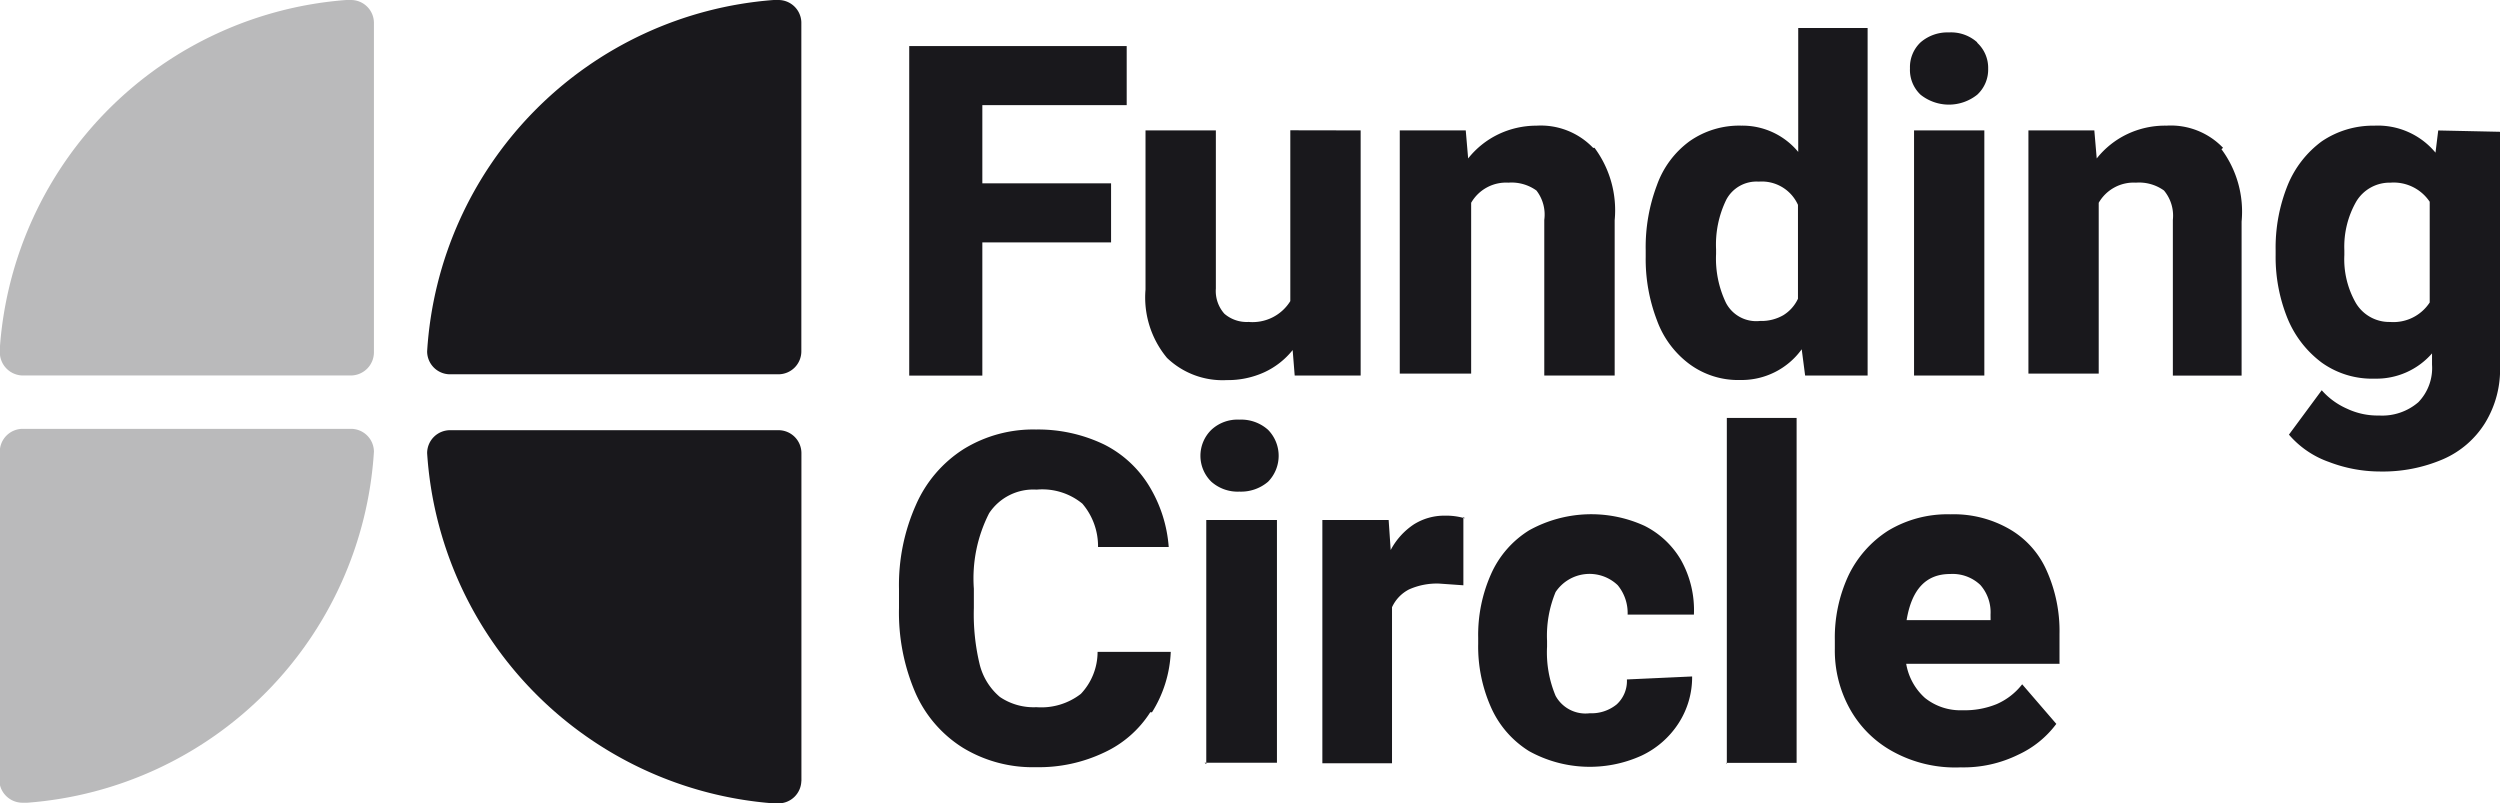
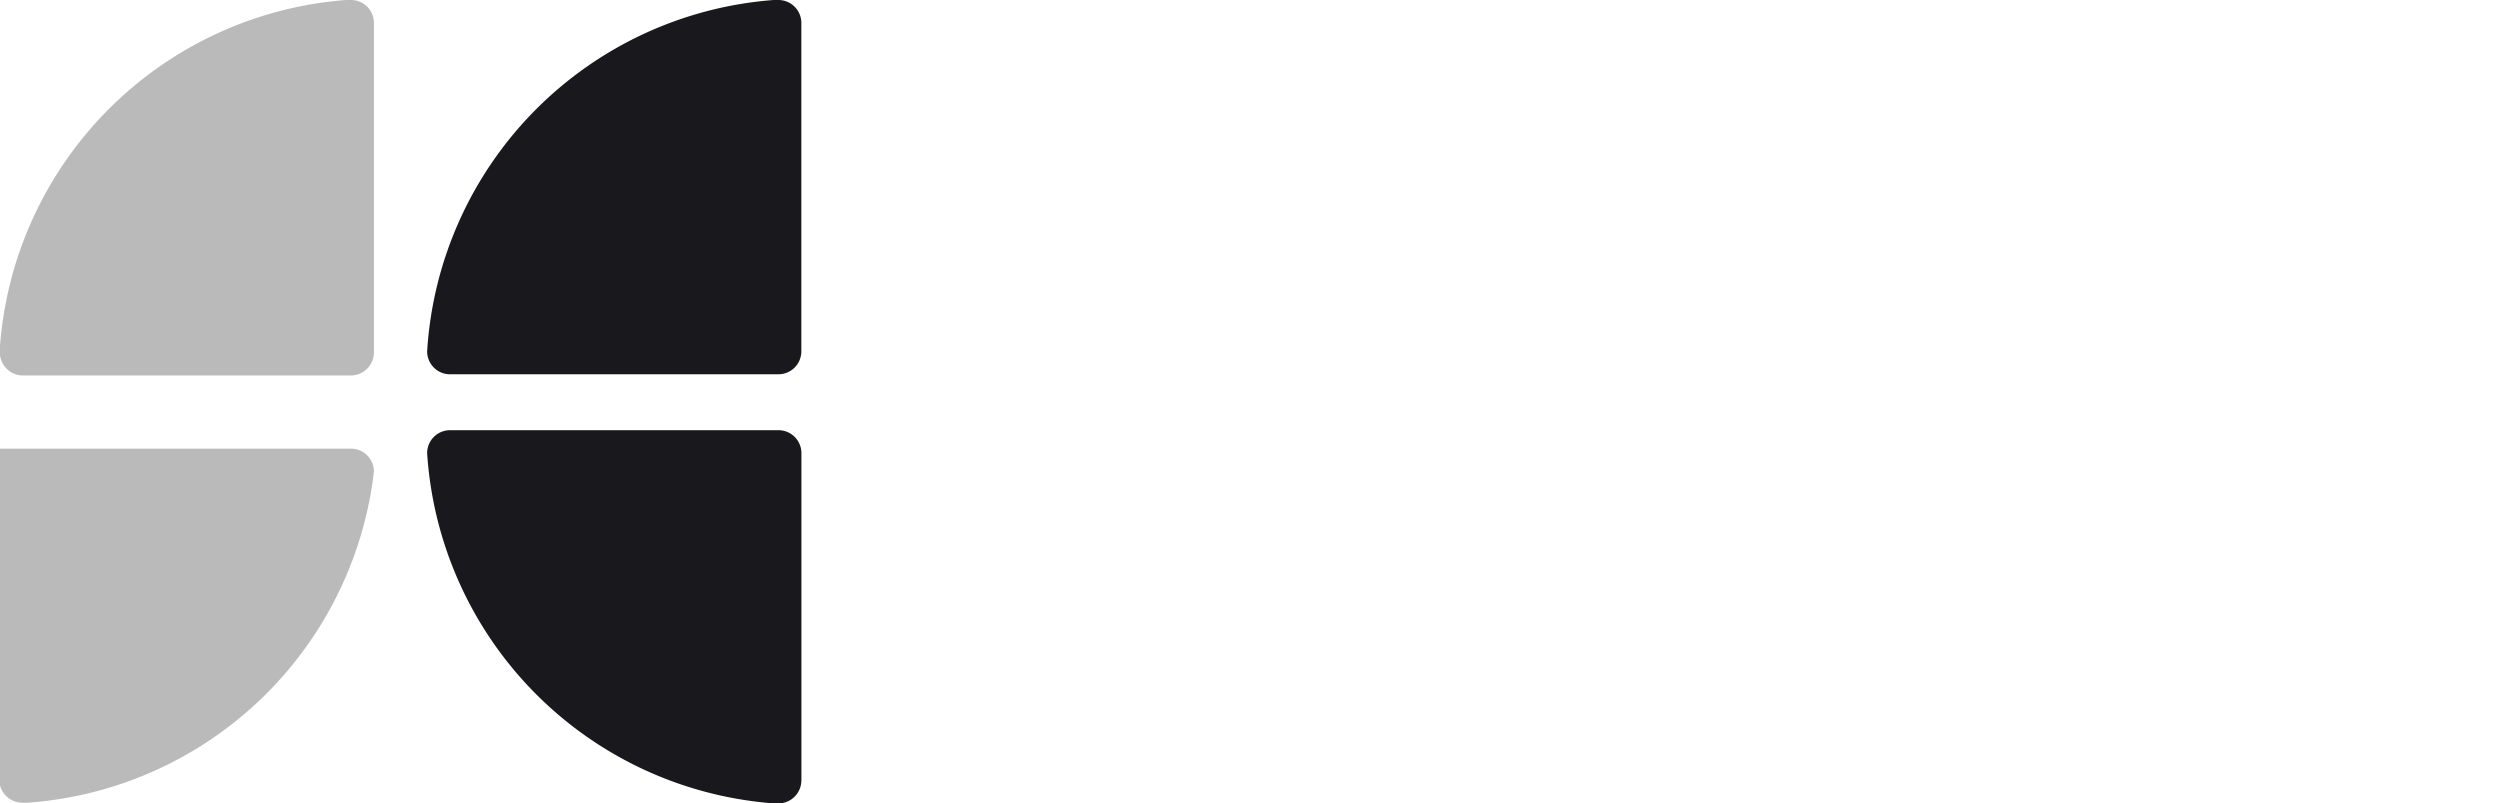
<svg xmlns="http://www.w3.org/2000/svg" id="Layer_2" data-name="Layer 2" width="98.054" height="31.51" viewBox="0 0 98.054 31.51">
  <g id="Logos" transform="translate(0 0)">
    <path id="Path_1232" data-name="Path 1232" d="M0,13.927a.911.911,0,0,0,.884.8H13.766a.911.911,0,0,0,.9-.9h0V.911h0a.9.9,0,0,0-.9-.911h-.187A14.731,14.731,0,0,0,0,13.566v.362Z" transform="translate(0 0)" fill="rgba(25,24,28,0.3)" fill-rule="evenodd" />
    <path id="Path_1233" data-name="Path 1233" d="M27.187,13.78a.9.9,0,0,1-.9.9H13.447a.9.9,0,0,1-.937-.9h0A14.731,14.731,0,0,1,26.1,0h.187a.9.9,0,0,1,.9.87Z" transform="translate(4.243 0)" fill="#19181c" fill-rule="evenodd" />
-     <path id="Path_1234" data-name="Path 1234" d="M0,13.337a.9.9,0,0,1,.884-.777H13.766a.9.9,0,0,1,.9.9h0A14.731,14.731,0,0,1,1.071,27.224H.9a.911.911,0,0,1-.9-.683Z" transform="translate(0 4.26)" fill="rgba(25,24,28,0.3)" fill-rule="evenodd" />
+     <path id="Path_1234" data-name="Path 1234" d="M0,13.337H13.766a.9.9,0,0,1,.9.9h0A14.731,14.731,0,0,1,1.071,27.224H.9a.911.911,0,0,1-.9-.683Z" transform="translate(0 4.26)" fill="rgba(25,24,28,0.3)" fill-rule="evenodd" />
    <path id="Path_1235" data-name="Path 1235" d="M27.187,26.353h0a.9.9,0,0,1-.9.884H26.1A14.731,14.731,0,0,1,12.51,13.5h0a.9.9,0,0,1,.911-.9H26.29a.9.9,0,0,1,.9.9h0V26.38h0Z" transform="translate(4.243 4.273)" fill="#19181c" fill-rule="evenodd" />
-     <path id="Path_1236" data-name="Path 1236" d="M29.6,3.846V6.913h5.049V9.23H29.6v5.223H26.732V1.53h8.53V3.846Zm14.838.991v9.615H41.851l-.08-1a3.067,3.067,0,0,1-1.111.87,3.442,3.442,0,0,1-1.473.308,3.147,3.147,0,0,1-2.344-.87A3.709,3.709,0,0,1,36,11.078V4.837h2.759v6.2a1.339,1.339,0,0,0,.335.991,1.339,1.339,0,0,0,.951.321,1.741,1.741,0,0,0,1.634-.817v-6.7Zm9.173.683a4.111,4.111,0,0,1,.79,2.839v6.093H51.64V8.346a1.54,1.54,0,0,0-.308-1.152,1.674,1.674,0,0,0-1.1-.308,1.58,1.58,0,0,0-1.46.79v6.7h-2.8V4.837H48.56l.094,1.1a3.375,3.375,0,0,1,1.192-.951,3.455,3.455,0,0,1,1.486-.335,2.839,2.839,0,0,1,2.223.87ZM64.322.82V14.452H61.871l-.134-1.031a2.906,2.906,0,0,1-2.4,1.205A3.214,3.214,0,0,1,57.332,14a3.709,3.709,0,0,1-1.272-1.714,6.7,6.7,0,0,1-.442-2.5V9.538A6.87,6.87,0,0,1,56.06,6.98a3.642,3.642,0,0,1,1.272-1.714,3.388,3.388,0,0,1,2.035-.616A2.839,2.839,0,0,1,61.6,5.681V.82ZM60.974,12.109a1.5,1.5,0,0,0,.616-.67V7.757a1.553,1.553,0,0,0-1.54-.911,1.339,1.339,0,0,0-1.272.71,4.017,4.017,0,0,0-.4,1.942v.187a4.017,4.017,0,0,0,.388,1.915,1.339,1.339,0,0,0,1.339.71,1.714,1.714,0,0,0,.937-.241ZM68.621,1.4a1.339,1.339,0,0,1,.429,1.018,1.339,1.339,0,0,1-.429,1.018,1.781,1.781,0,0,1-2.223,0A1.339,1.339,0,0,1,65.983,2.4,1.339,1.339,0,0,1,66.4,1.382,1.607,1.607,0,0,1,67.509.994a1.54,1.54,0,0,1,1.111.388ZM66.143,14.452H68.9V4.837H66.143ZM78.2,5.574a4.111,4.111,0,0,1,.79,2.839v6.04H76.294V8.346a1.54,1.54,0,0,0-.348-1.152,1.674,1.674,0,0,0-1.1-.308,1.58,1.58,0,0,0-1.46.79v6.7H70.629V4.837h2.585l.094,1.1A3.375,3.375,0,0,1,74.5,4.985a3.455,3.455,0,0,1,1.54-.335,2.839,2.839,0,0,1,2.223.87Zm10.927-.683v9.2a4.017,4.017,0,0,1-.589,2.223,3.643,3.643,0,0,1-1.647,1.419,5.973,5.973,0,0,1-2.477.482,5.6,5.6,0,0,1-2-.375,3.669,3.669,0,0,1-1.567-1.071l1.286-1.741a2.839,2.839,0,0,0,.991.723,2.8,2.8,0,0,0,1.259.268,2.169,2.169,0,0,0,1.54-.522,1.928,1.928,0,0,0,.536-1.473v-.442a2.893,2.893,0,0,1-2.25.991,3.388,3.388,0,0,1-2.076-.629,4.1,4.1,0,0,1-1.339-1.727,6.4,6.4,0,0,1-.469-2.491V9.538a6.535,6.535,0,0,1,.469-2.544,4.017,4.017,0,0,1,1.339-1.727,3.575,3.575,0,0,1,2.062-.616,2.933,2.933,0,0,1,2.4,1.058l.107-.87Zm-2.759,6.7V7.636a1.7,1.7,0,0,0-1.54-.75,1.527,1.527,0,0,0-1.339.737,3.562,3.562,0,0,0-.469,1.915v.187a3.455,3.455,0,0,0,.455,1.888,1.527,1.527,0,0,0,1.339.737,1.7,1.7,0,0,0,1.553-.763ZM36.187,27.656a4.258,4.258,0,0,1-1.808,1.58,5.946,5.946,0,0,1-2.678.576,5.263,5.263,0,0,1-2.866-.763,4.834,4.834,0,0,1-1.861-2.156,7.941,7.941,0,0,1-.643-3.321v-.75A7.713,7.713,0,0,1,27,19.514a4.928,4.928,0,0,1,1.875-2.183,5.2,5.2,0,0,1,2.826-.763,5.973,5.973,0,0,1,2.678.589,4.352,4.352,0,0,1,1.768,1.634,5.357,5.357,0,0,1,.763,2.384H34.138a2.571,2.571,0,0,0-.616-1.7,2.477,2.477,0,0,0-1.794-.549,2.076,2.076,0,0,0-1.861.924,5.624,5.624,0,0,0-.6,2.96v.763A8.383,8.383,0,0,0,29.5,25.8a2.437,2.437,0,0,0,.79,1.259,2.357,2.357,0,0,0,1.433.4,2.531,2.531,0,0,0,1.741-.522,2.4,2.4,0,0,0,.656-1.647H36.99a4.808,4.808,0,0,1-.737,2.37Zm4.62-11.075a1.455,1.455,0,0,1,0,2.035,1.634,1.634,0,0,1-1.125.388,1.553,1.553,0,0,1-1.1-.388,1.423,1.423,0,0,1,0-2.035,1.5,1.5,0,0,1,1.1-.4,1.58,1.58,0,0,1,1.125.4ZM38.316,29.638h2.839V20.117H38.383v9.575ZM48.467,20v2.678l-.951-.067a2.678,2.678,0,0,0-1.178.228,1.473,1.473,0,0,0-.67.7v6.12H42.936V20.117h2.6l.08,1.178a2.745,2.745,0,0,1,.9-1,2.236,2.236,0,0,1,1.219-.348,2.585,2.585,0,0,1,.8.107Zm8.972,6.254A3.321,3.321,0,0,1,56.9,28.1a3.5,3.5,0,0,1-1.446,1.259,4.915,4.915,0,0,1-4.406-.174,3.857,3.857,0,0,1-1.5-1.727,5.865,5.865,0,0,1-.5-2.491v-.228a5.866,5.866,0,0,1,.5-2.491,3.857,3.857,0,0,1,1.5-1.727,5.022,5.022,0,0,1,4.526-.174A3.442,3.442,0,0,1,57,21.684a4.017,4.017,0,0,1,.509,2.143h-2.6a1.714,1.714,0,0,0-.388-1.152,1.6,1.6,0,0,0-2.437.268,4.473,4.473,0,0,0-.335,1.915v.228a4.406,4.406,0,0,0,.335,1.928,1.339,1.339,0,0,0,1.339.683,1.567,1.567,0,0,0,1.058-.348,1.245,1.245,0,0,0,.4-.978Zm1.339,3.388h2.759V16.113H58.8V29.692Zm13.03-3.884H65.835a2.317,2.317,0,0,0,.737,1.339,2.223,2.223,0,0,0,1.473.482,3.308,3.308,0,0,0,1.339-.241,2.558,2.558,0,0,0,1-.777l1.339,1.553a3.884,3.884,0,0,1-1.486,1.205,4.861,4.861,0,0,1-2.263.5,5.075,5.075,0,0,1-2.678-.629A4.259,4.259,0,0,1,63.612,27.5a4.7,4.7,0,0,1-.576-2.33v-.335a5.772,5.772,0,0,1,.536-2.544,4.285,4.285,0,0,1,1.553-1.754,4.5,4.5,0,0,1,2.437-.643,4.379,4.379,0,0,1,2.317.576,3.509,3.509,0,0,1,1.46,1.62,5.785,5.785,0,0,1,.509,2.491v1.178Zm-2.665-1.928a1.62,1.62,0,0,0-.4-1.165,1.58,1.58,0,0,0-1.192-.429c-.937,0-1.5.6-1.7,1.808h3.294Z" transform="translate(8.929 0.278)" fill="#19181c" fill-rule="evenodd" />
  </g>
</svg>